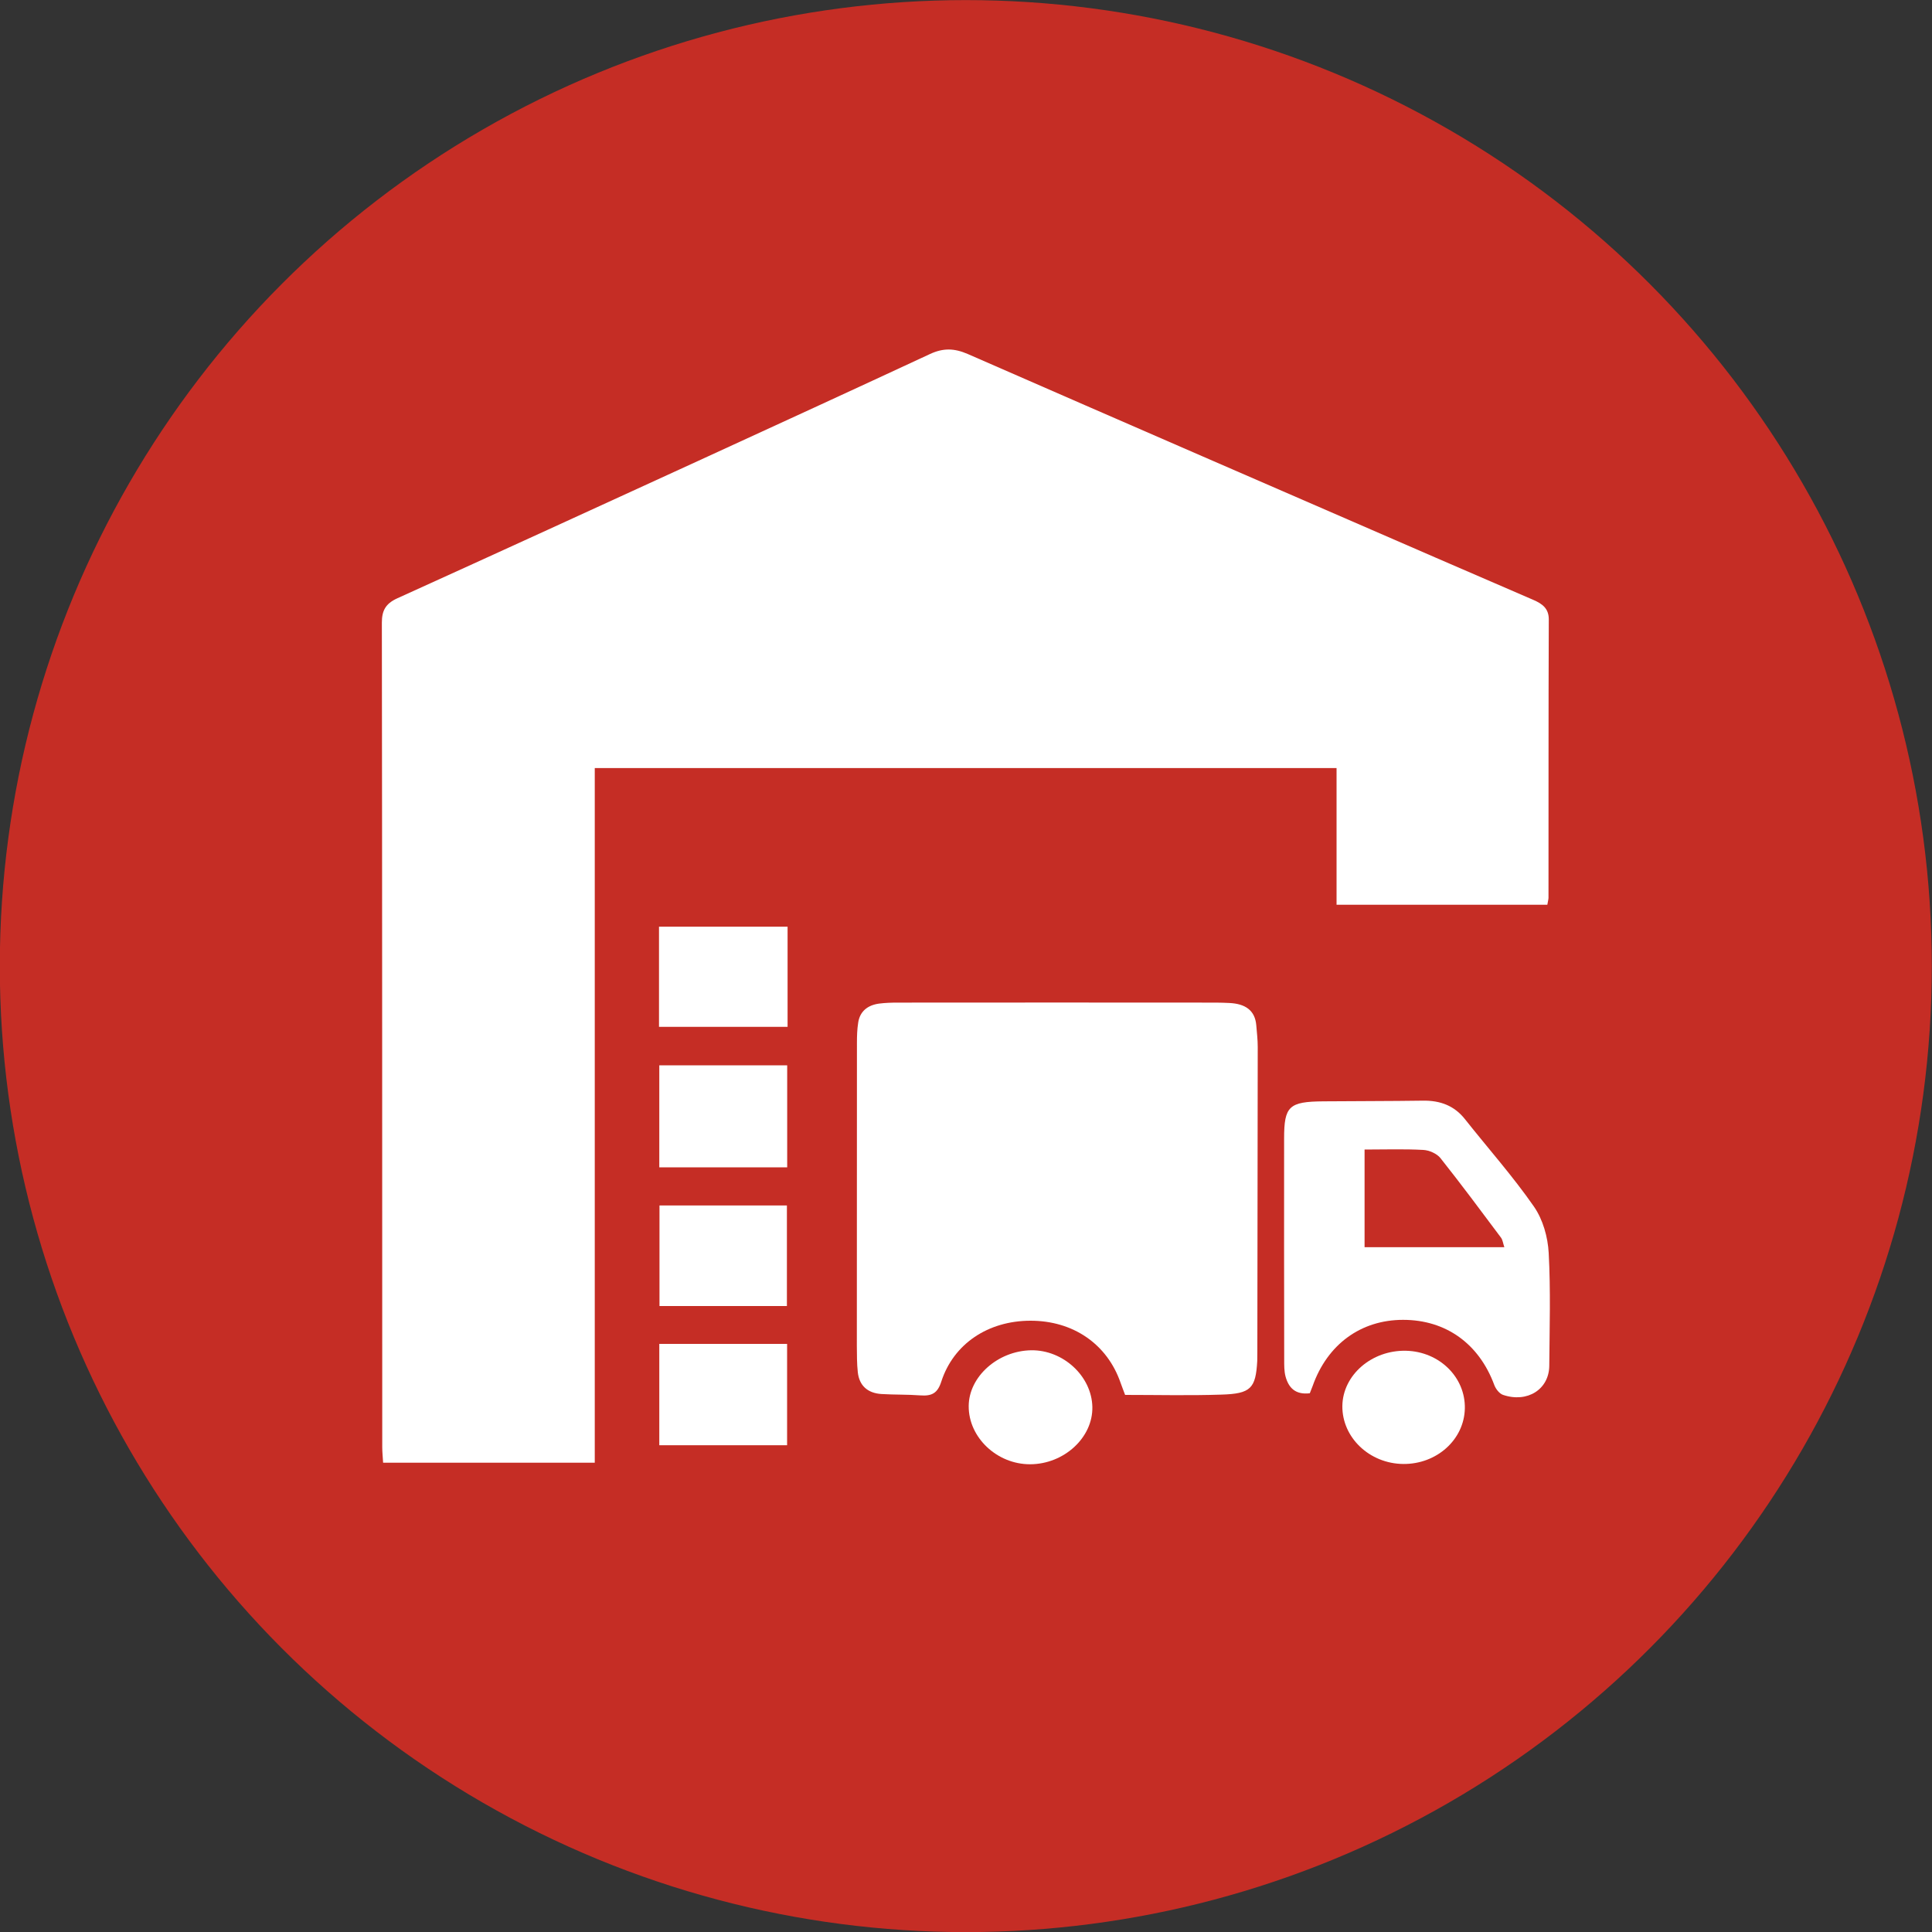
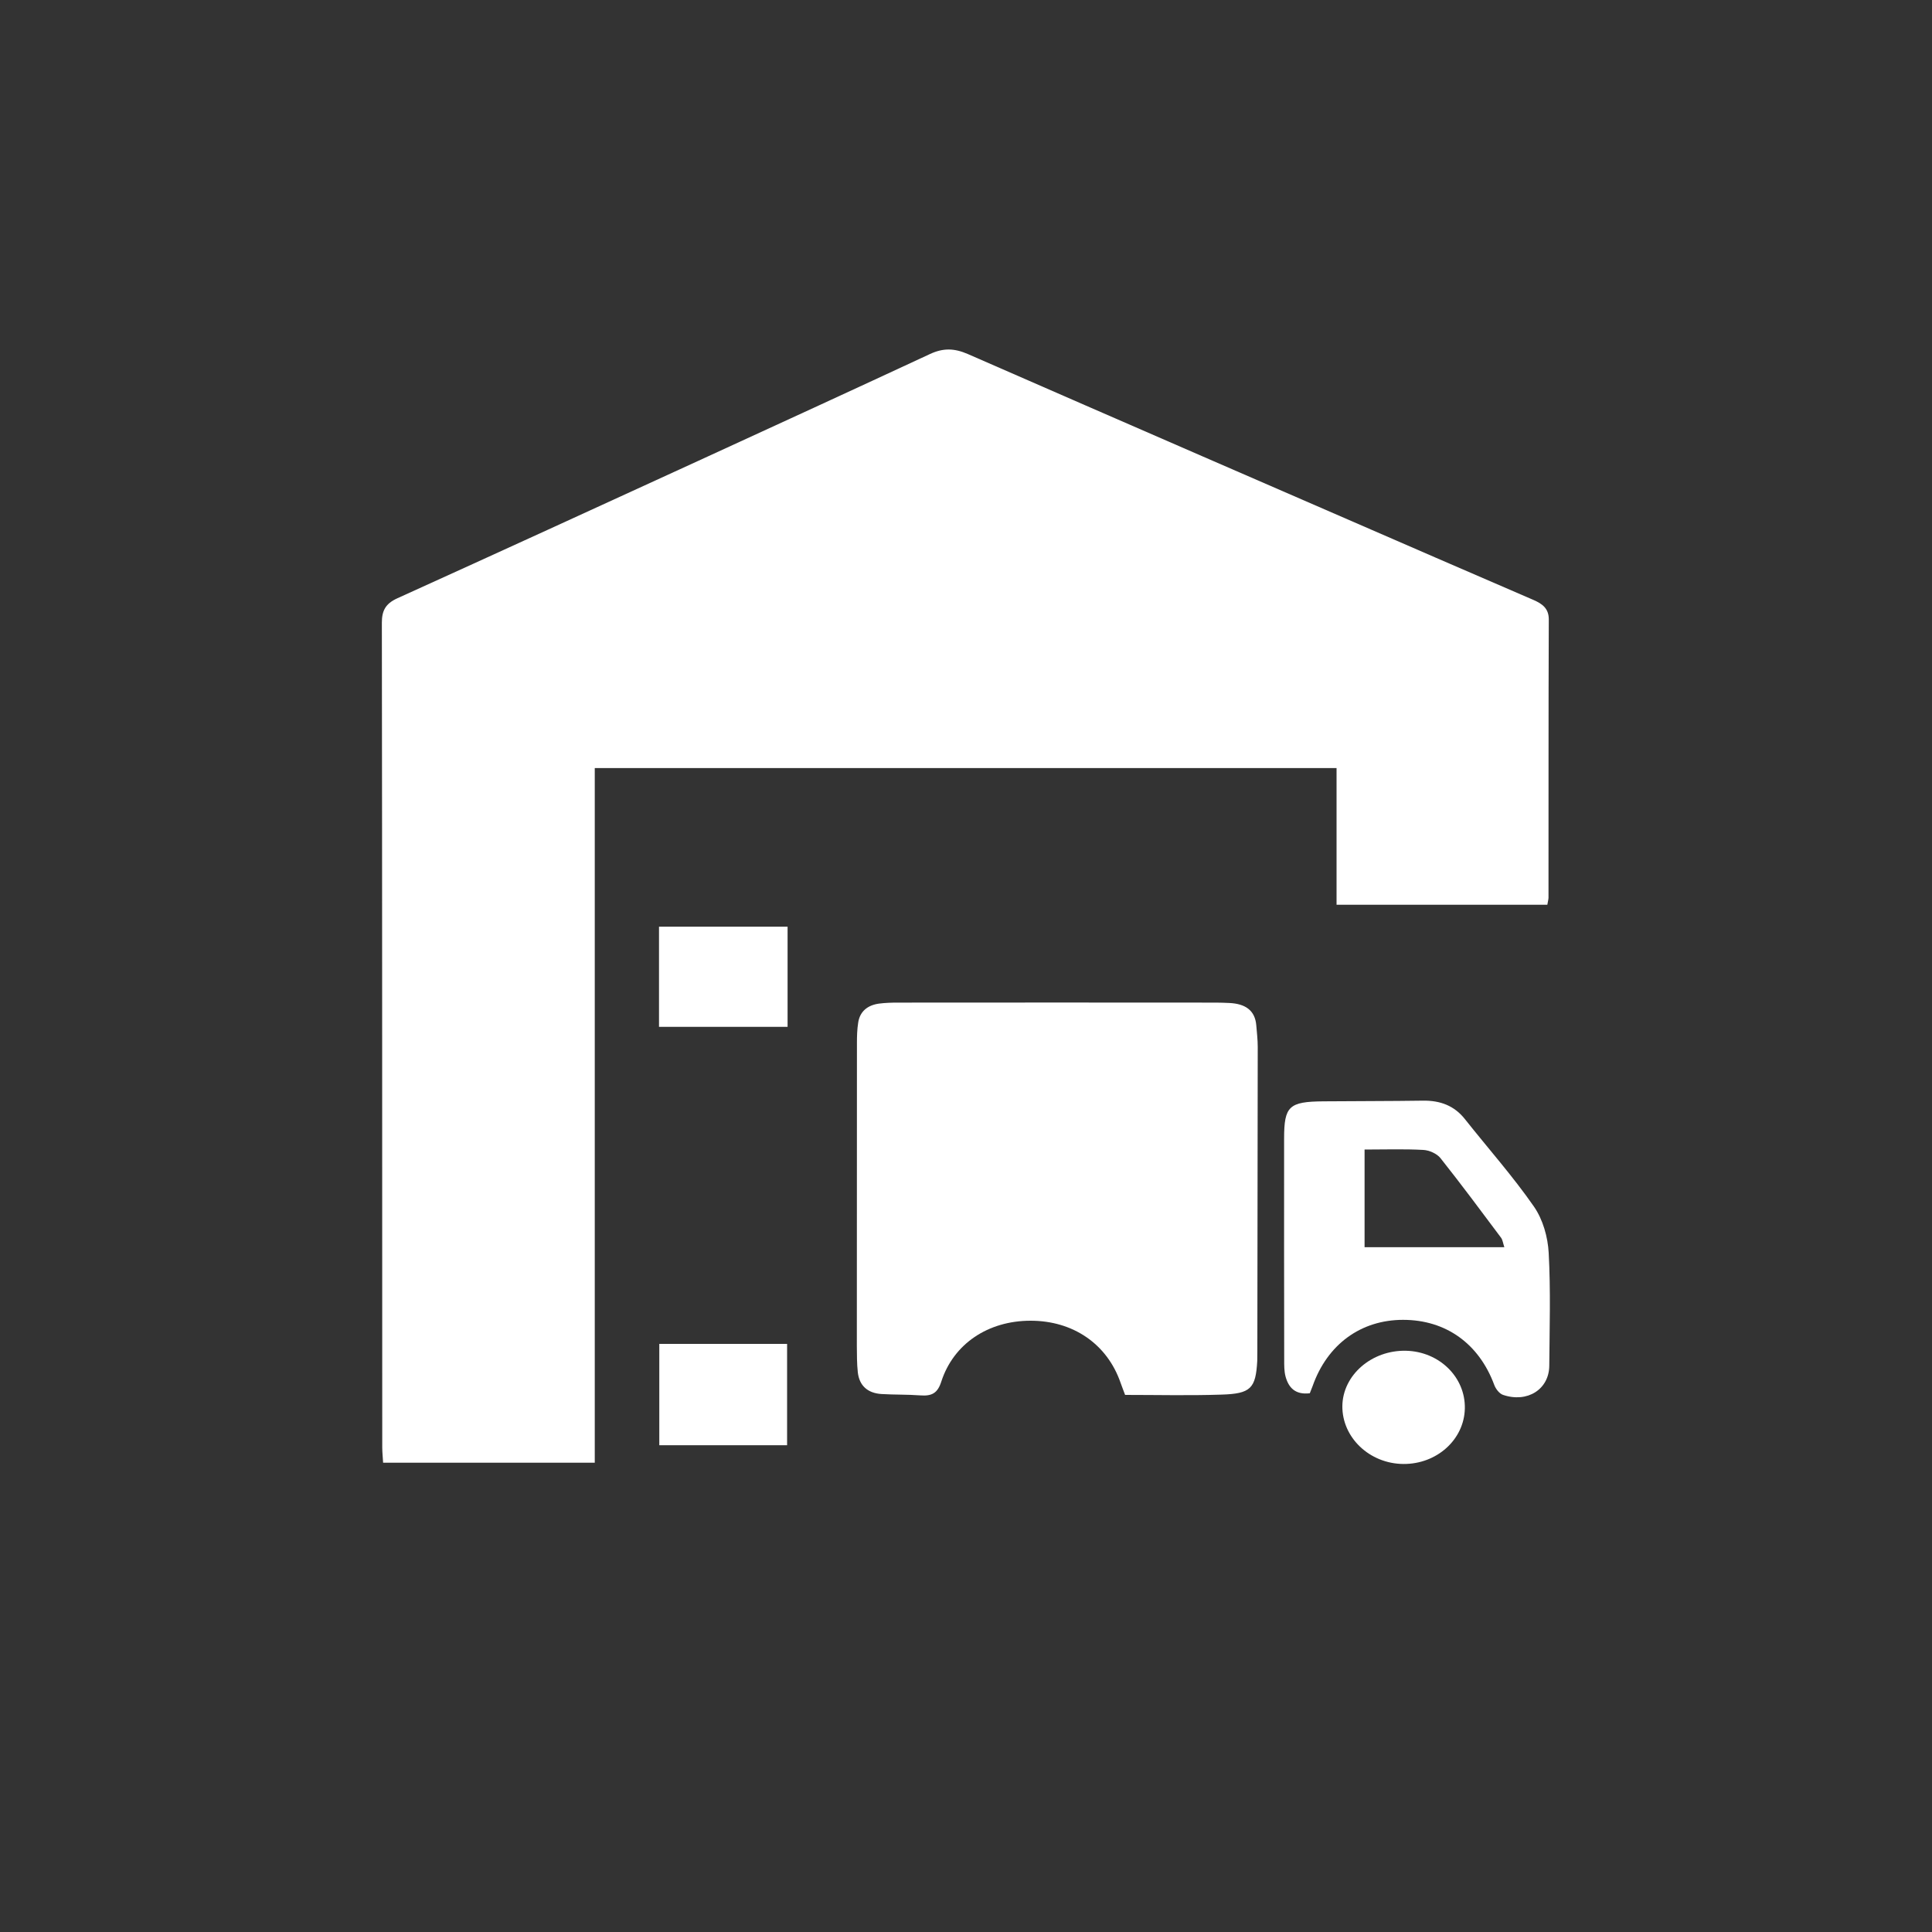
<svg xmlns="http://www.w3.org/2000/svg" version="1.1" id="Layer_1" x="0px" y="0px" viewBox="0 0 200 200" style="enable-background:new 0 0 200 200;" xml:space="preserve">
  <rect x="0" y="0" width="200" height="200" fill="#333333" stroke="none" />
  <style type="text/css">
	.st0{fill:#C52E27;}
	.st1{fill:#C52D25;}
	.st2{fill:#FFFFFF;}
</style>
  <ellipse class="st0" cx="-592.3" cy="-270.9" rx="0.38" ry="1.15" />
  <g>
-     <circle class="st1" cx="99.98" cy="100.01" r="100" />
    <g>
      <path class="st2" d="M160.18,93.66c-7.31,0-14.45,0-21.82,0c0-4.73,0-9.4,0-14.15c-25.67,0-51.1,0-76.79,0    c0,23.95,0,47.87,0,71.91c-7.43,0-14.6,0-21.91,0c-0.03-0.56-0.09-1.08-0.09-1.59c-0.01-28.46,0-56.91-0.04-85.37    c0-1.22,0.36-1.96,1.59-2.52c10.41-4.72,20.8-9.48,31.18-14.24c8-3.67,15.99-7.34,23.97-11.05c1.37-0.64,2.52-0.61,3.92,0    c16.14,7.06,32.3,14.07,48.46,21.09c3.36,1.46,6.72,2.91,10.08,4.36c0.95,0.41,1.6,0.9,1.6,2.02c-0.04,9.61-0.02,19.22-0.03,28.83    C160.29,93.14,160.23,93.34,160.18,93.66z" />
      <path class="st2" d="M116.47,144.4c-0.17-0.46-0.33-0.86-0.47-1.26c-1.39-4.01-4.92-6.43-9.34-6.42    c-4.37,0.01-7.95,2.38-9.22,6.31c-0.38,1.18-0.96,1.51-2.17,1.42c-1.33-0.1-2.67-0.06-4-0.14c-1.5-0.09-2.32-0.91-2.47-2.25    c-0.1-0.9-0.09-1.81-0.1-2.72c0-10.47,0-20.93,0.01-31.4c0-0.69,0.02-1.39,0.13-2.08c0.17-1.14,0.95-1.81,2.18-1.97    c0.63-0.08,1.27-0.1,1.91-0.1c10.99-0.01,21.97-0.01,32.96,0c0.46,0,0.93,0.02,1.39,0.04c1.61,0.08,2.64,0.74,2.77,2.31    c0.06,0.74,0.15,1.49,0.15,2.23c-0.01,10.52-0.03,21.04-0.04,31.56c0,0.32,0,0.64-0.01,0.96c-0.16,2.83-0.66,3.39-3.72,3.48    C123.13,144.48,119.82,144.4,116.47,144.4z" />
      <path class="st2" d="M135.59,144.23c-1.52,0.18-2.2-0.6-2.51-1.73c-0.15-0.56-0.14-1.17-0.14-1.75    c-0.01-7.63-0.02-15.26-0.01-22.89c0-3.36,0.51-3.82,4.08-3.85c3.43-0.03,6.85-0.02,10.28-0.07c1.82-0.03,3.26,0.53,4.35,1.9    c2.39,3.02,4.97,5.92,7.15,9.06c0.94,1.36,1.44,3.16,1.53,4.8c0.21,3.89,0.09,7.79,0.06,11.68c-0.02,2.44-2.26,3.87-4.78,3.02    c-0.39-0.13-0.76-0.62-0.91-1.02c-1.58-4.28-5.01-6.75-9.44-6.75c-4.38,0-7.85,2.54-9.37,6.86    C135.79,143.73,135.69,143.98,135.59,144.23z M141.26,119c0,3.51,0,6.79,0,10.11c4.86,0,9.6,0,14.47,0    c-0.14-0.41-0.17-0.74-0.34-0.98c-2.07-2.77-4.13-5.54-6.28-8.25c-0.36-0.45-1.15-0.81-1.77-0.84    C145.38,118.93,143.41,119,141.26,119z" />
-       <path class="st2" d="M68.25,110.28c4.42,0,8.76,0,13.24,0c0,3.53,0,7.01,0,10.56c-4.43,0-8.77,0-13.24,0    C68.25,117.36,68.25,113.91,68.25,110.28z" />
-       <path class="st2" d="M68.25,139.12c4.44,0,8.77,0,13.23,0c0,3.49,0,6.93,0,10.49c-4.38,0-8.75,0-13.23,0    C68.25,146.18,68.25,142.75,68.25,139.12z" />
+       <path class="st2" d="M68.25,139.12c4.44,0,8.77,0,13.23,0c0,3.49,0,6.93,0,10.49c-4.38,0-8.75,0-13.23,0    z" />
      <path class="st2" d="M68.22,95.93c4.53,0,8.86,0,13.31,0c0,3.48,0,6.87,0,10.37c-4.47,0-8.84,0-13.31,0    C68.22,102.83,68.22,99.44,68.22,95.93z" />
-       <path class="st2" d="M81.46,135.2c-4.48,0-8.77,0-13.19,0c0-3.48,0-6.9,0-10.41c4.38,0,8.71,0,13.19,0    C81.46,128.22,81.46,131.65,81.46,135.2z" />
-       <path class="st2" d="M106.64,151.58c-3.43,0.01-6.38-2.77-6.36-6.02c0.01-3.05,3.01-5.72,6.46-5.78c3.32-0.05,6.27,2.68,6.34,5.86    C113.15,148.81,110.15,151.57,106.64,151.58z" />
      <path class="st2" d="M151.64,145.81c-0.07,3.22-2.91,5.77-6.37,5.74c-3.5-0.03-6.34-2.74-6.31-6c0.04-3.2,3.03-5.8,6.59-5.72    C149,139.91,151.71,142.57,151.64,145.81z" />
    </g>
  </g>
</svg>